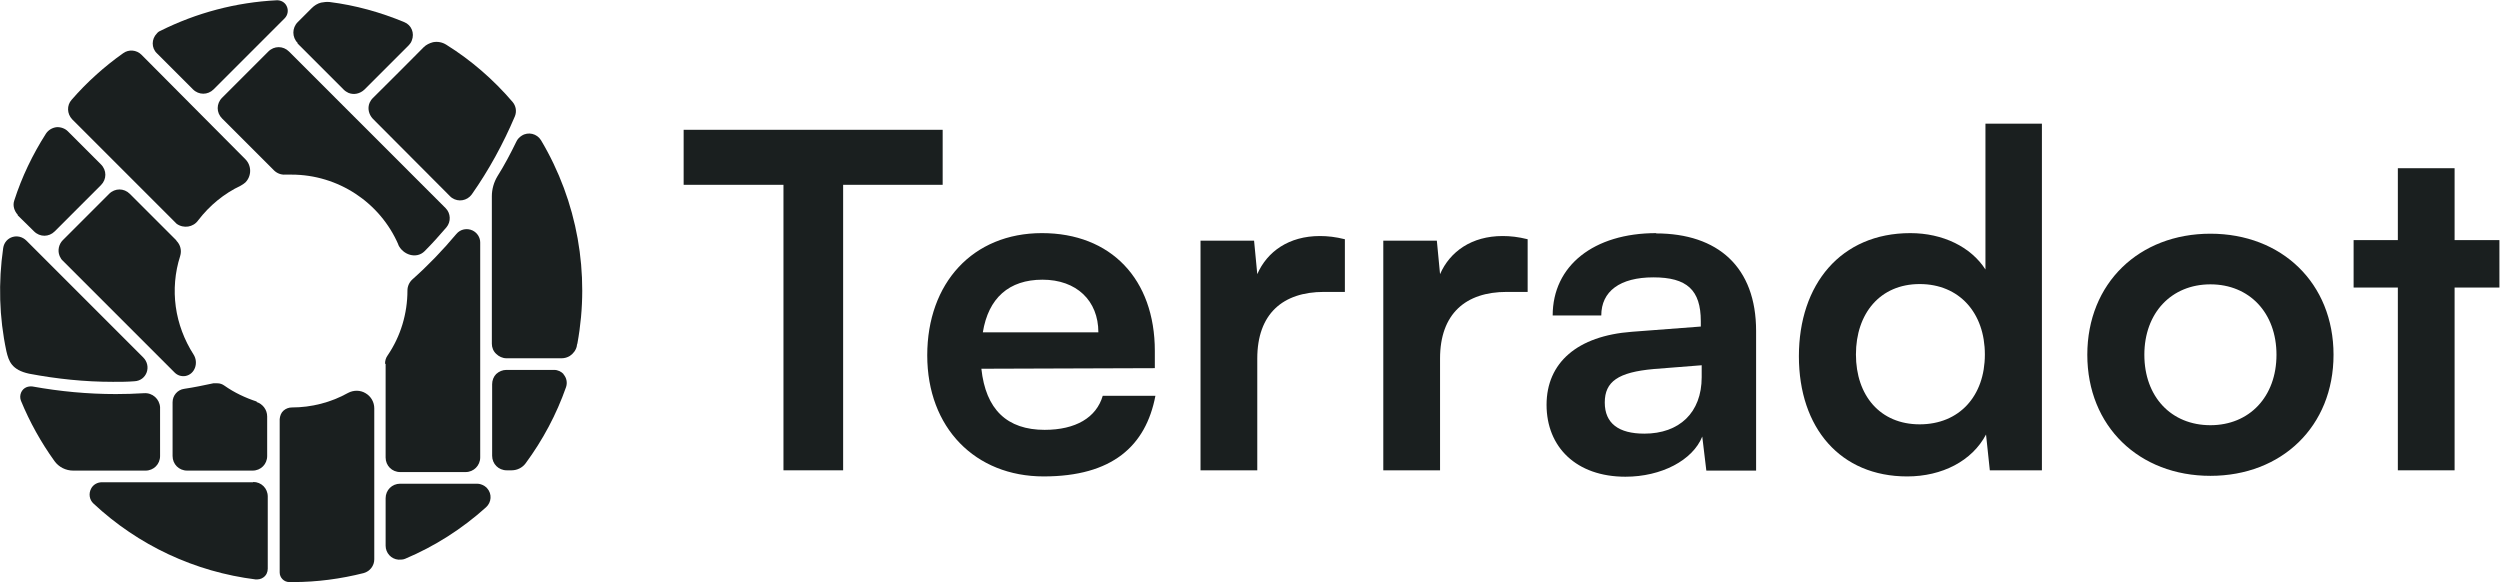
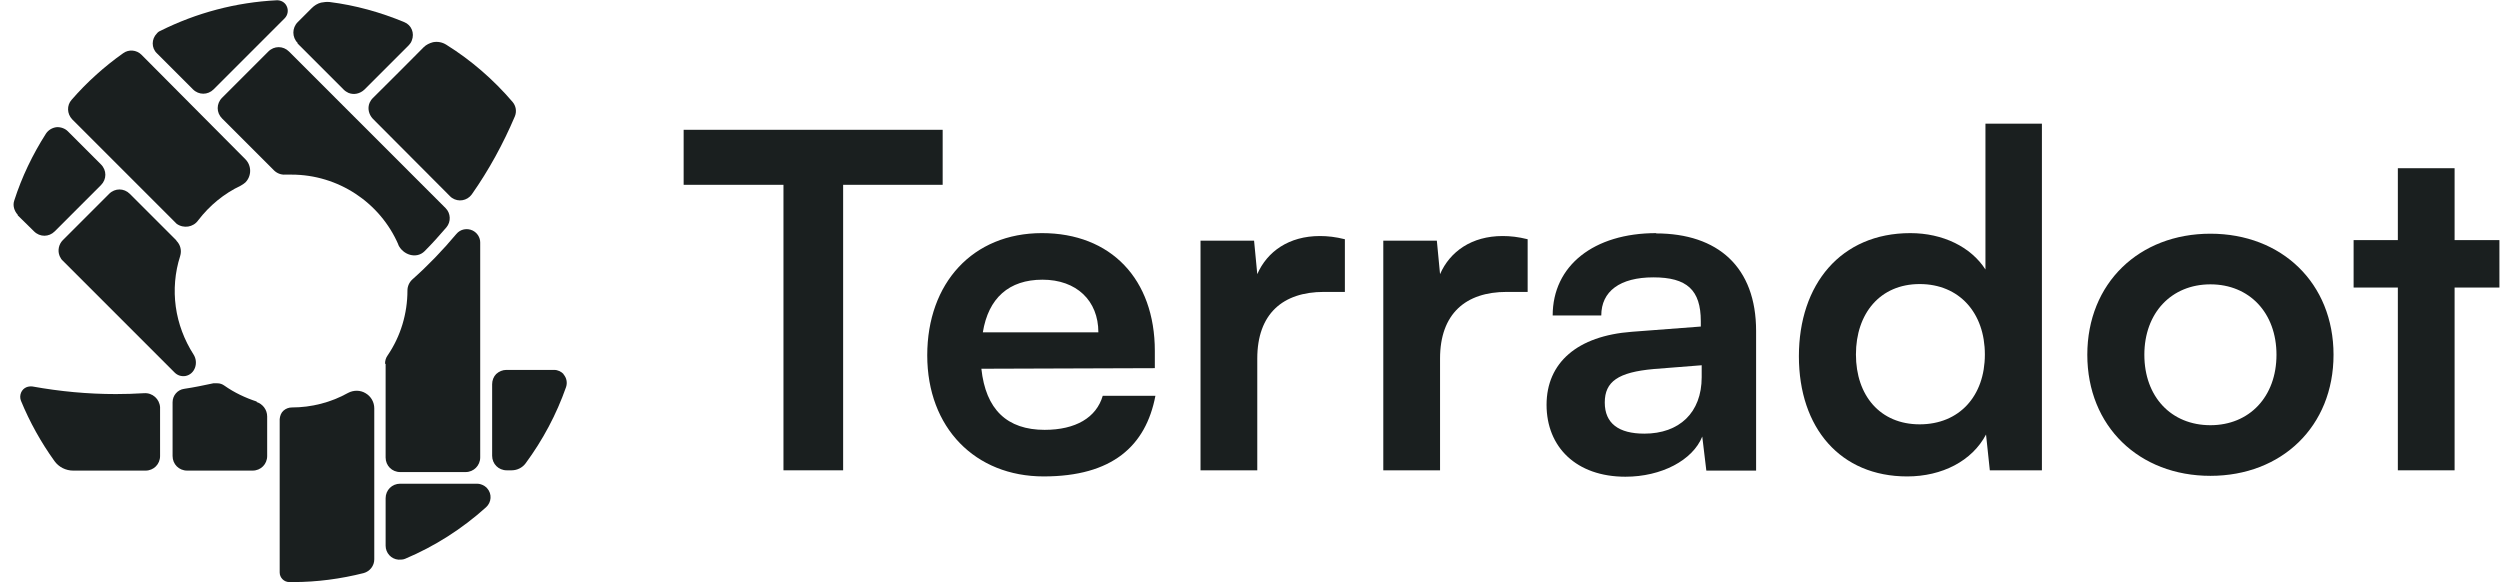
<svg xmlns="http://www.w3.org/2000/svg" version="1.1" viewBox="0 0 859 200">
  <defs>
    <style> .cls-1 { fill: #1a1f1f; } </style>
  </defs>
  <g>
    <g id="svg1164155673_6853">
      <g>
-         <path class="cls-1" d="M38.8,131.2c2.5,0,5,0,7.4-.2,4.2-.2,6-5.2,3-8.2l-7.9-7.9c-1.2-1.2-2.5-2.5-3.7-3.7h0s-28.5-28.5-28.5-28.5c-2.8-2.8-7.4-1.4-8,2.5-1.7,11.8-1.4,23.8,1.1,35.5h0c.8,3.4,1.8,6.4,7.8,7.7,9.5,1.8,19.1,2.8,28.8,2.8Z" />
        <path class="cls-1" d="M55,156.7v-16.5c0-.1,0-.2,0-.3-.2-2.8-2.6-5-5.5-4.8-3.2.2-6.4.3-9.7.3-9.6,0-19.2-.9-28.6-2.6-.7-.1-1.4,0-2,.2-1.9.7-2.7,2.9-2,4.7,3,7.3,6.9,14.3,11.5,20.7,1.5,2.1,3.9,3.3,6.5,3.3h24.8c2.8,0,5-2.2,5-5Z" />
        <path class="cls-1" d="M6.1,74l5.6,5.5c2,2,5.1,2,7.1,0l15.9-15.9c2-2,2-5.1,0-7.1l-11.4-11.4c-1-1-2.5-1.5-3.9-1.4-1.5.2-2.8,1-3.6,2.2-4.6,7.2-8.3,14.9-10.9,23-.6,1.7,0,3.6,1.2,4.9h0Z" />
        <path class="cls-1" d="M88.3,138c-4-1.3-7.8-3.1-11.2-5.5-.7-.5-1.5-.8-2.4-.8-.5,0-.9,0-1.4,0-3.3.7-6.6,1.4-10,1.9-2.3.3-4,2.3-4,4.6v18.5c0,2.8,2.2,5,5,5h22.5c2.8,0,5-2.2,5-5v-13.6c0-2.3-1.5-4.3-3.7-5Z" />
-         <path class="cls-1" d="M87,165.7h-52c-1.5,0-3,.8-3.7,2.2-.9,1.7-.6,3.8.8,5.1,15.4,14.4,34.9,23.5,55.8,26.1.9,0,1.8-.1,2.6-.7h0s0,0,0,0c1-.7,1.5-1.8,1.5-3v-24.8c0-2.8-2.2-5-5-5Z" />
        <path class="cls-1" d="M132.5,125v32.2c0,2.8,2.2,5,5,5h22.5c2.8,0,5-2.3,5-5h0v-73.9c0-1.7-1-3.3-2.6-4.1-1.9-.9-4.2-.5-5.6,1.2-4.7,5.6-9.7,10.8-15.1,15.6-1.1,1-1.7,2.4-1.7,3.8,0,7.9-2.3,15.7-6.8,22.3h0c-.6.8-.9,1.8-.9,2.9Z" />
        <path class="cls-1" d="M125.6,135.1c-1.8-1.1-4.1-1.1-6-.1-5.9,3.3-12.6,5-19.3,5h0s0,0,0,0h0s0,0,0,0c-1.1,0-2.1.4-2.9,1.1-.8.7-1.2,1.8-1.3,2.9v52.7c0,1.8,1.5,3.3,3.3,3.3h1.3c8.2,0,16.4-1.1,24.3-3.1,2.1-.6,3.6-2.5,3.6-4.7v-51.9c0-2.1-1.1-4.1-3-5.2Z" />
        <path class="cls-1" d="M128.1,33.7c-.5.5-.8,1-1.1,1.6-.8,1.9-.3,4,1.1,5.5l26.5,26.6c.2.2.4.4.7.6,2.2,1.5,5.2,1,6.8-1.2,5.9-8.4,10.8-17.4,14.8-26.8.7-1.7.4-3.6-.8-5-6.5-7.6-14.2-14.3-22.7-19.6-1.4-.9-3-1.2-4.6-.9h0c-1.2.3-2.4.9-3.2,1.7-4.6,4.7-12.8,12.8-17.5,17.5Z" />
        <path class="cls-1" d="M102.2,14.9l15.9,15.9c.5.5,1,.8,1.6,1.1,1.9.8,4,.3,5.5-1.1l15.3-15.3c.4-.4.8-1,1-1.6,1-2.5-.1-5.3-2.6-6.3-8.2-3.4-16.8-5.8-25.6-6.9-1-.1-2,0-3,.2h0c-1.2.3-2.3,1-3.2,1.9l-4.8,4.8h0c-2,2-2,5.2,0,7.2Z" />
        <path class="cls-1" d="M60,76.2c.2.2.5.5.7.7,2.4,1.7,5.7,1.2,7.4-1.2,3.9-5.1,8.9-9.2,14.6-11.9.6-.3,1.1-.7,1.6-1.1,2.2-2.2,2.2-5.8,0-8L48.6,18.8c-1.7-1.7-4.4-1.9-6.3-.5-6.5,4.6-12.5,10-17.7,16-1.7,1.9-1.6,4.8.2,6.7l35.3,35.3Z" />
        <path class="cls-1" d="M60.6,82.6l-16-16c-2-2-5.1-2-7.1,0,0,0,0,0,0,0l-15.9,15.9c-1.4,1.4-1.9,3.6-1.1,5.5.3.6.6,1.2,1.1,1.6l38.4,38.4c1,1,2.3,1.4,3.7,1.2,3.3-.6,4.6-4.6,2.8-7.4-3.2-5-5.3-10.6-6.1-16.4-.8-5.8-.3-11.8,1.5-17.4h0c.6-1.9.1-3.9-1.3-5.3Z" />
        <path class="cls-1" d="M66.3,30.7c2,2,5.1,2,7.1,0l24.4-24.4c1.1-1.1,1.4-2.8.7-4.2,0,0,0,0,0,0-.6-1.3-2-2.1-3.5-2-13.9.7-27.5,4.3-39.9,10.5-.5.2-.9.5-1.2.9-1.9,1.9-1.9,5,0,6.8l12.4,12.4Z" />
        <path class="cls-1" d="M166.5,167c-.8-.5-1.7-.8-2.6-.8h0s-26.4,0-26.4,0c-2.8,0-5,2.2-5,5h0v16.3c0,2.5,1.9,4.6,4.4,4.8.8,0,1.6,0,2.3-.3,10.2-4.3,19.6-10.3,27.8-17.7,1.9-1.7,2.1-4.6.4-6.5-.2-.3-.5-.5-.8-.7Z" />
        <path class="cls-1" d="M193.7,128.6c-.8-.9-2-1.5-3.3-1.5h-16.4c-1.3,0-2.5.5-3.5,1.4-.9.9-1.4,2.2-1.4,3.5v24.6c0,2.8,2.2,5,5,5h1.7c1.9,0,3.7-.9,4.8-2.4,5.9-8,10.6-16.8,13.9-26.2.5-1.5.2-3.2-.9-4.4h0Z" />
-         <path class="cls-1" d="M179.3,46.6c-.8.5-1.5,1.2-1.9,2.1-2,4.1-4.1,8.1-6.5,11.9-1.2,2-1.9,4.4-1.9,6.8v50.7c0,1.3.5,2.6,1.5,3.5.9.9,2.2,1.5,3.5,1.5h19c1,0,2-.3,2.8-.8h0c1.2-.8,2.1-2,2.4-3.4,0-.5.2-.8.2-.9,4.4-24,0-48.8-12.5-69.8-1.4-2.3-4.4-3-6.6-1.6Z" />
        <path class="cls-1" d="M136.8,84c1.6,3.6,6.3,5.1,9.1,2.3,2.6-2.6,5.1-5.4,7.5-8.2,1.6-1.9,1.5-4.8-.3-6.6l-53.8-53.8c-2-2-5.1-2-7.1,0l-15.9,15.9c-2,2-2,5.1,0,7.1l17.8,17.8c1,1,2.4,1.6,3.9,1.5.7,0,1.4,0,2.2,0,15.9,0,30.4,9.5,36.7,24.1h0Z" />
        <path class="cls-1" d="M759.5,80.3c-24.5,0-42.3,17-42.3,41.6s17.8,41.6,42.3,41.6,42.3-17,42.3-41.6-17.8-41.6-42.3-41.6ZM759.5,146.1c-13.5,0-22.7-9.8-22.7-24.2h0c0-14.4,9.3-24.2,22.7-24.2s22.7,9.8,22.7,24.2-9.3,24.2-22.7,24.2Z" />
        <path class="cls-1" d="M494.8,94.2l-1.1-11.5h-18.4v78.9h19.5v-38.4c0-15.4,8.8-22.9,22.9-22.9h7.2v-18.1h0c-3.2-.8-5.9-1.1-8.6-1.1-10.6,0-18.1,5.3-21.5,13.1Z" />
        <path class="cls-1" d="M569.1,80.1c-21.5,0-35.6,11.2-35.6,28.3h16.7c0-8.3,6.4-13.1,17.9-13.1s16.3,4.3,16.3,15.1v1.8l-23.7,1.8c-18.7,1.4-29.3,10.6-29.3,25.1s10.2,24.7,27.1,24.7h0c12.3,0,23.1-5.6,26.4-13.8l1.4,11.7h17.1v-48c0-21.9-13.1-33.5-34.4-33.5ZM584.7,129.6c0,12.2-7.7,19.4-19.7,19.4h0c-8.8,0-13.6-3.5-13.6-10.7s4.6-10.4,16.8-11.5l16.5-1.3v4.2Z" />
        <path class="cls-1" d="M682.2,92.6c-5-7.8-14.7-12.5-25.8-12.5-23.9,0-38.3,17.6-38.3,42.3s14.3,41.3,37.2,41.3c12,0,22.3-5.3,27.1-14.4l1.3,12.3h17.9V42.5h-19.4v50.1ZM659.6,145.8c-13.6,0-21.9-9.9-21.9-24s8.3-24.2,21.9-24.2,22.4,9.9,22.4,24.2-8.8,24-22.4,24Z" />
-         <polygon class="cls-1" points="655.3 163.7 655.3 163.7 655.3 163.7 655.3 163.7" />
        <path class="cls-1" d="M432,94.2l-1.1-11.5h-18.4v78.9h19.5v-38.4c0-15.4,8.8-22.9,22.9-22.9h7.2v-18.1h0c-3.2-.8-5.9-1.1-8.6-1.1-10.6,0-18.1,5.3-21.5,13.1Z" />
        <polygon class="cls-1" points="323.9 44.6 234.9 44.6 234.9 63.5 269.2 63.5 269.2 161.6 289.7 161.6 289.7 63.5 323.9 63.5 323.9 44.6" />
        <path class="cls-1" d="M359,147.7c-13,0-20.3-7-21.8-21l59.6-.2v-5.9c0-24.7-15.1-40.5-38.8-40.5s-39.4,17.1-39.4,42,16.5,41.6,40,41.6,35.1-10.4,38.4-27.7h-18.1c-2.2,7.5-9.3,11.7-20,11.7ZM358.2,96.1c11.7,0,19.2,7.2,19.2,18.1h-39.7c1.9-11.8,9-18.1,20.5-18.1Z" />
        <polygon class="cls-1" points="358.7 163.7 358.7 163.7 358.7 163.7 358.7 163.7" />
        <polygon class="cls-1" points="843.4 82.5 843.4 57.8 823.9 57.8 823.9 82.5 808.7 82.5 808.7 98.8 823.9 98.8 823.9 161.6 843.4 161.6 843.4 98.8 858.8 98.8 858.8 82.5 843.4 82.5" />
      </g>
    </g>
  </g>
</svg>